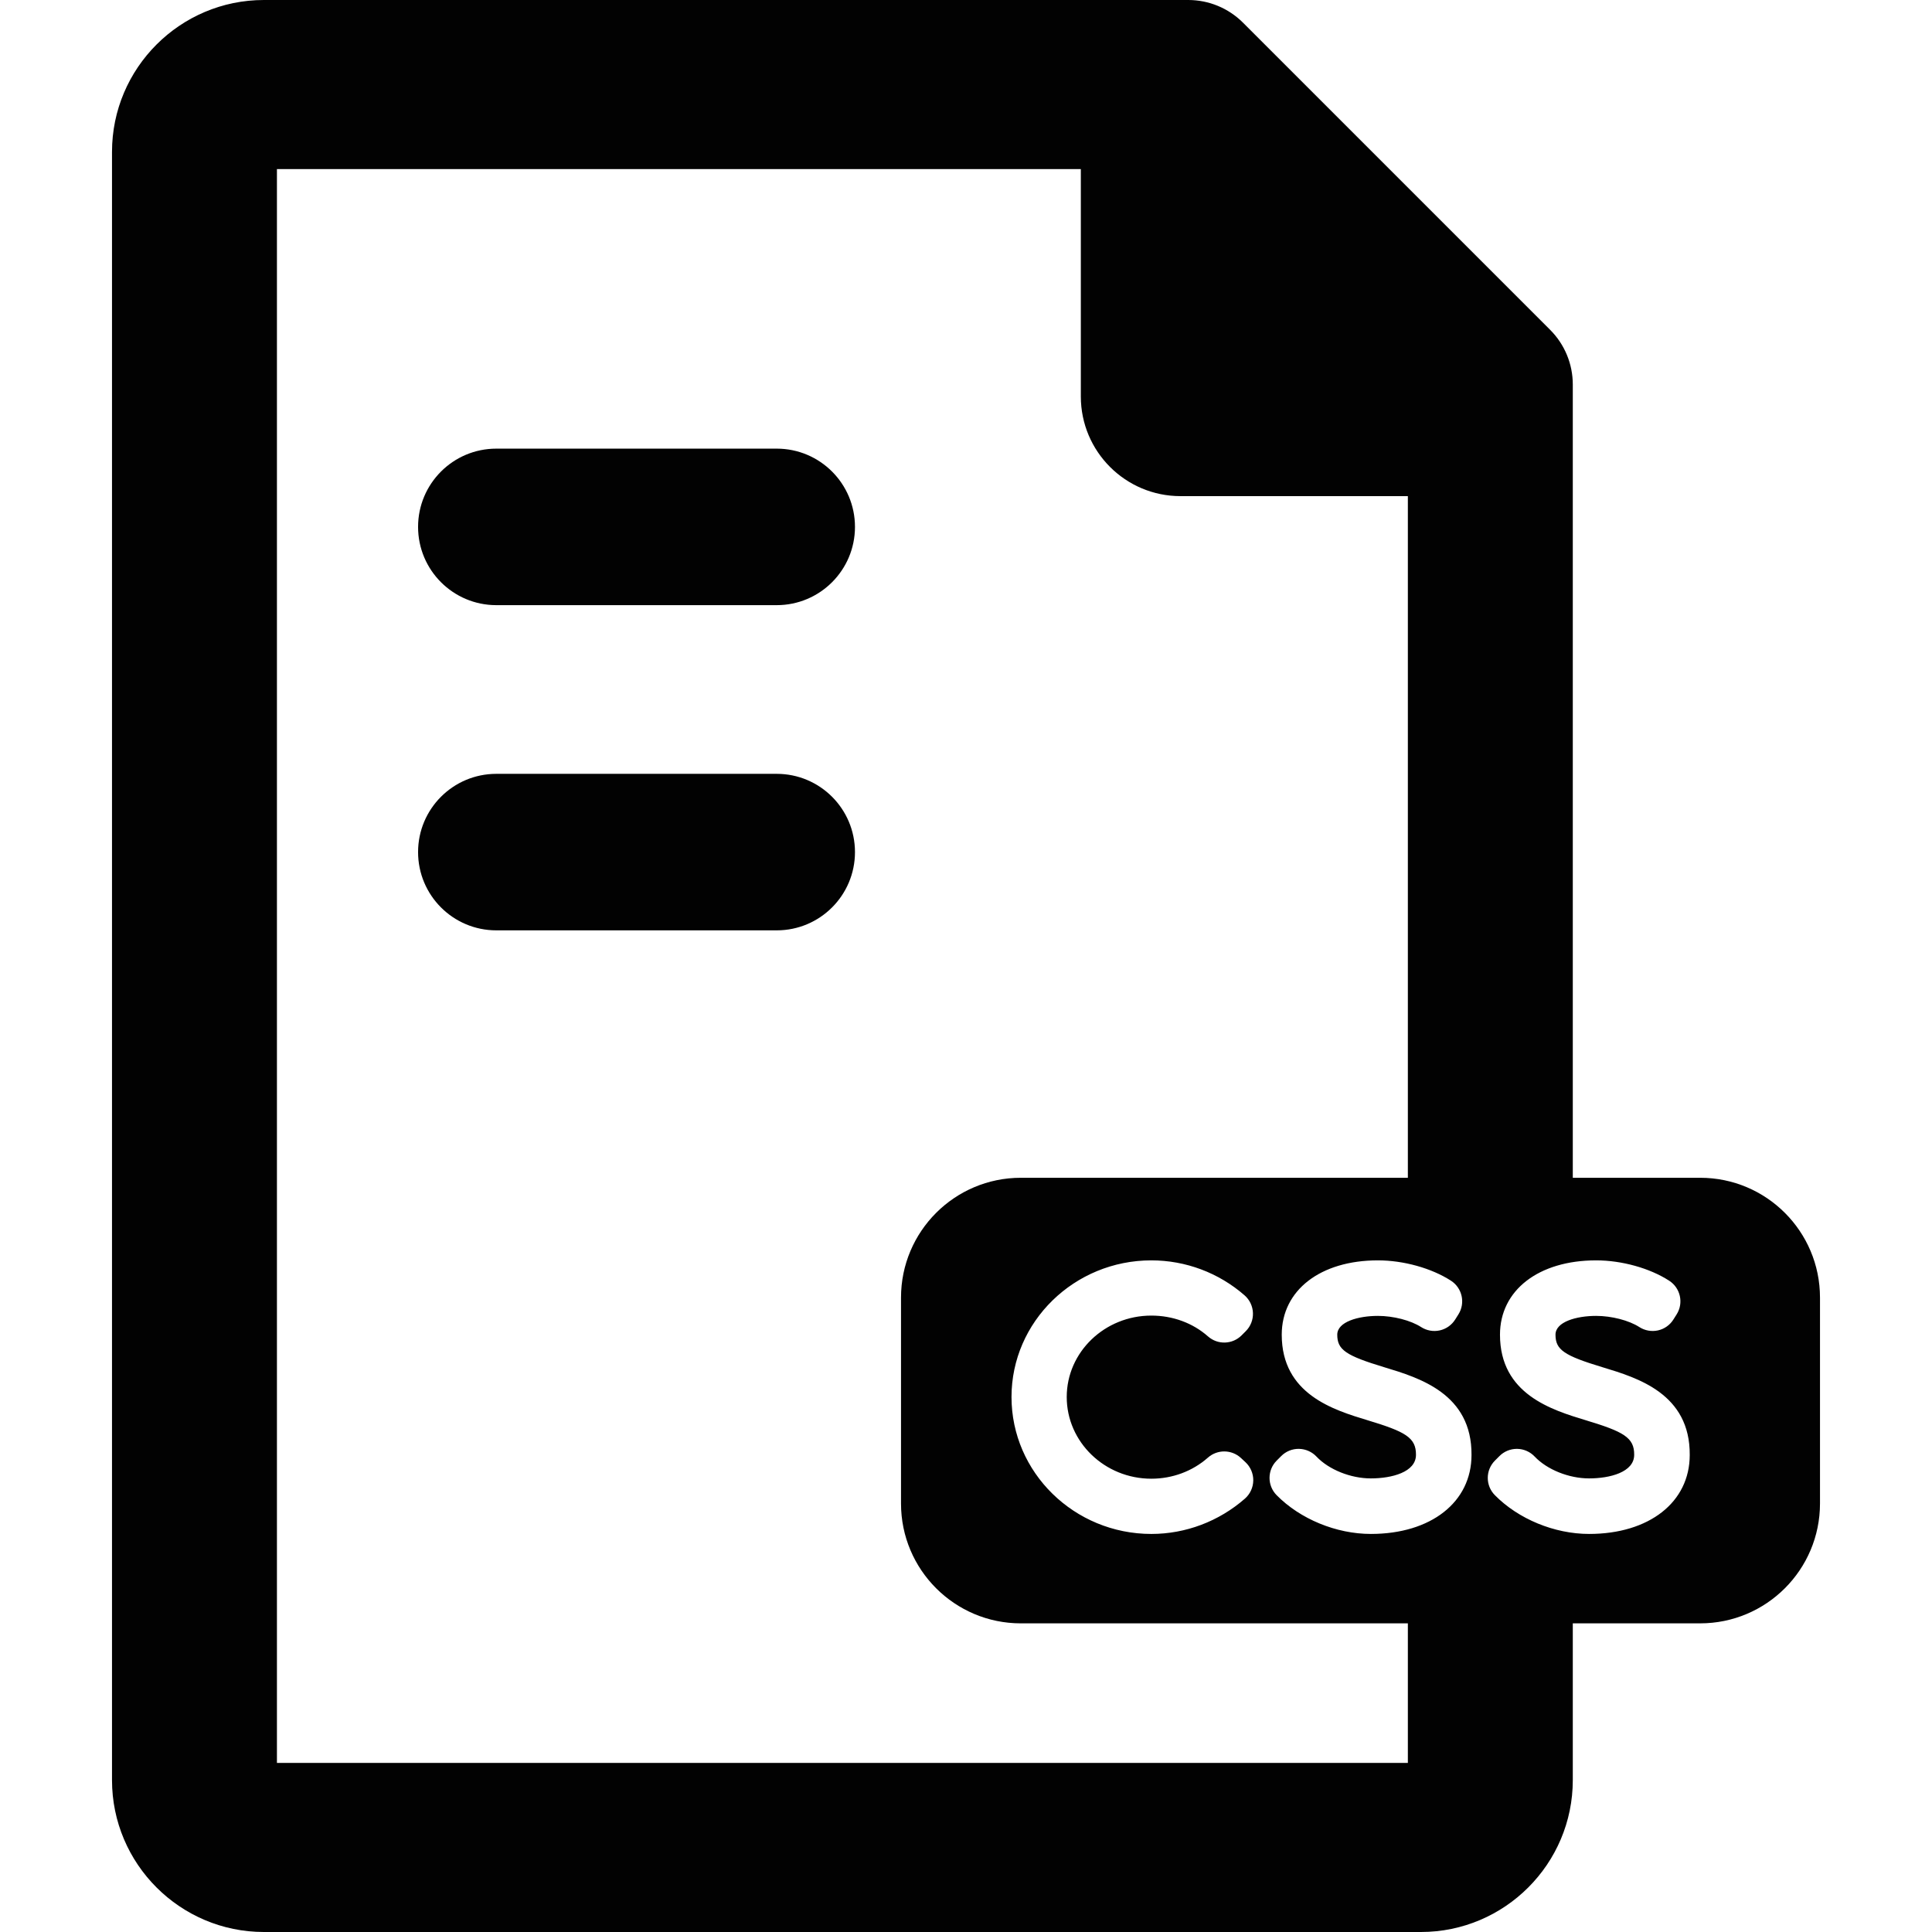
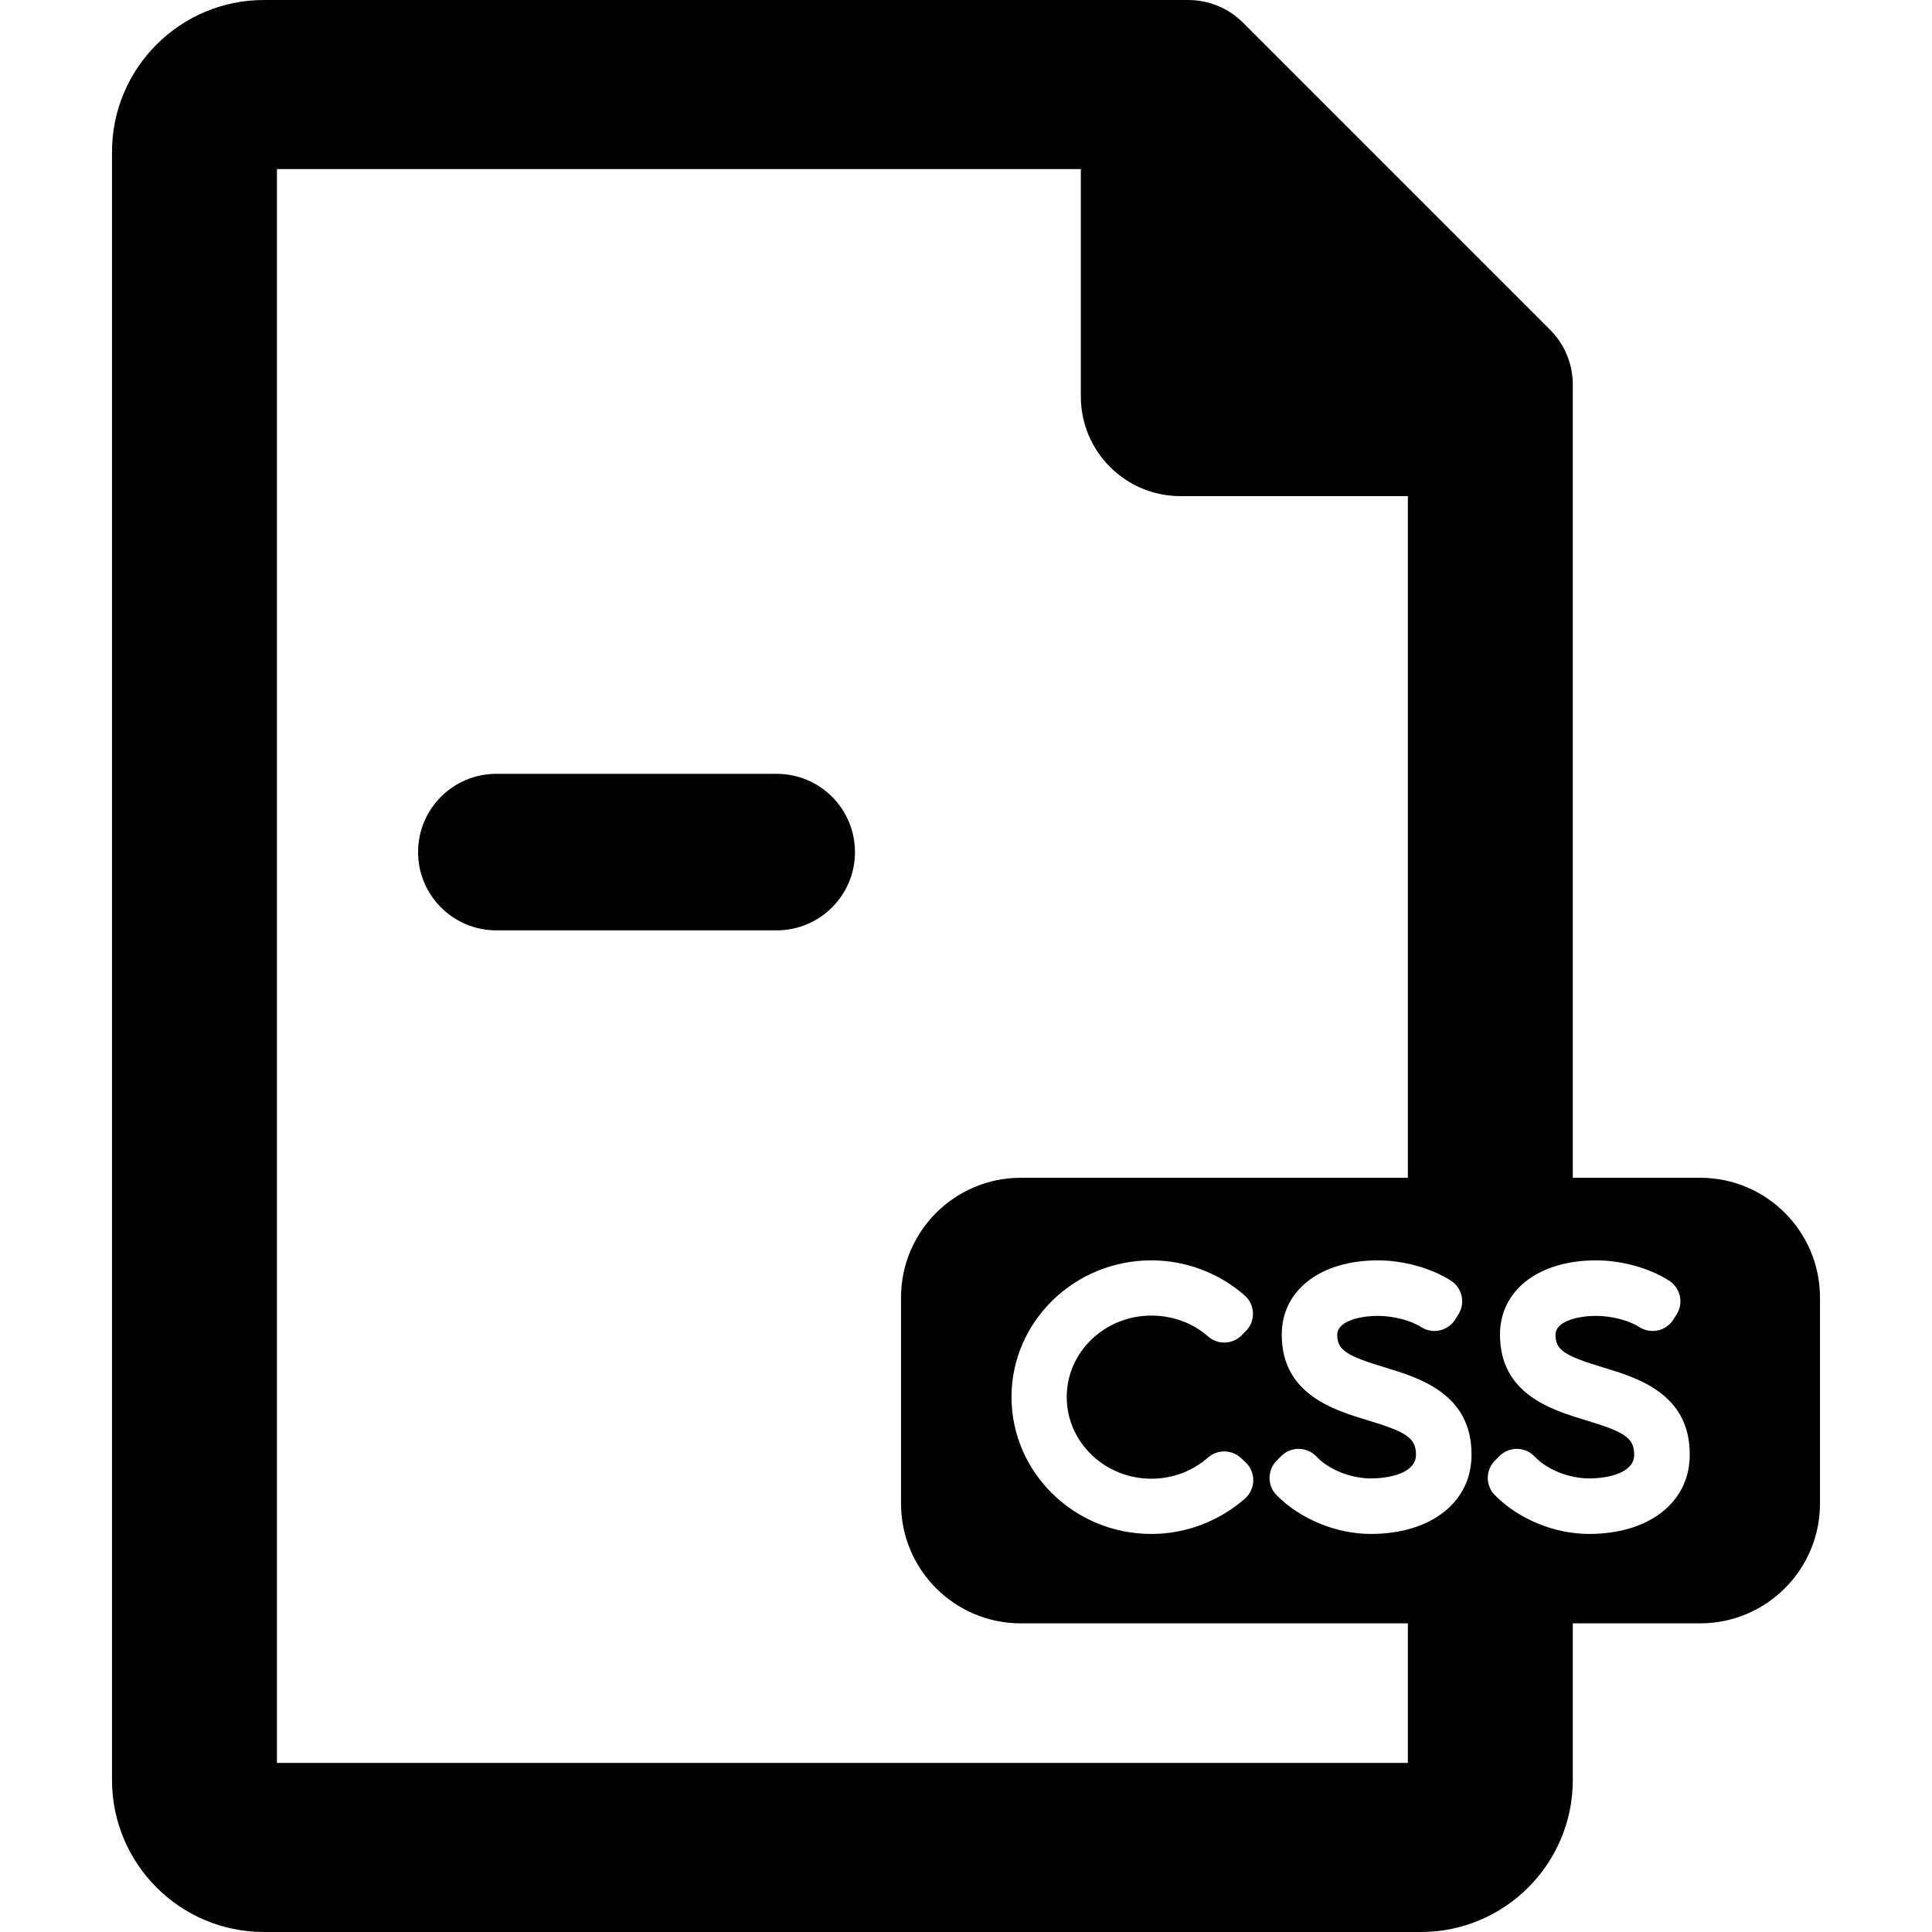
<svg xmlns="http://www.w3.org/2000/svg" height="800px" width="800px" version="1.1" id="Capa_1" viewBox="0 0 370.32 370.32" xml:space="preserve">
  <g>
-     <path style="fill:#020202;" d="M148.879,85.993H95.135c-8.284,0-15,6.716-15,15c0,8.284,6.716,15,15,15h53.744   c8.284,0,15-6.716,15-15C163.879,92.709,157.163,85.993,148.879,85.993z" />
    <path style="fill:#020202;" d="M148.879,148.327H95.135c-8.284,0-15,6.716-15,15c0,8.284,6.716,15,15,15h53.744   c8.284,0,15-6.716,15-15C163.879,155.043,157.163,148.327,148.879,148.327z" />
    <path style="fill:#020202;" d="M325.879,225.752h-24.41V73.703c0-3.934-1.561-7.705-4.344-10.484l-58.877-58.88   C235.465,1.561,231.699,0,227.766,0H50.58C34.527,0,21.469,13.059,21.469,29.112v312.095c0,16.054,13.059,29.113,29.111,29.113   h221.777c16.053,0,29.111-13.06,29.111-29.113v-30.048h24.41c12.688,0,22.973-10.285,22.973-22.973v-39.462   C348.852,236.038,338.566,225.752,325.879,225.752z M269.855,337.906H53.082V32.414H207.17V75.99   c0,10.555,8.555,19.107,19.105,19.107h43.58v130.655h-74.178c-12.688,0-22.973,10.286-22.973,22.973v39.462   c0,12.688,10.285,22.973,22.973,22.973h74.178V337.906z M220.686,283.435c4.044,0,7.896-1.435,10.855-4.05   c1.814-1.6,4.544-1.565,6.318,0.076l0.861,0.801c0.977,0.91,1.522,2.187,1.503,3.52c-0.019,1.329-0.603,2.597-1.605,3.475   c-4.986,4.36-11.356,6.765-17.933,6.765c-14.778,0-26.803-11.779-26.803-26.25c0-14.439,12.025-26.189,26.803-26.189   c6.583,0,12.931,2.386,17.87,6.704c0.982,0.86,1.562,2.084,1.605,3.387c0.045,1.302-0.452,2.564-1.376,3.483l-0.8,0.801   c-1.755,1.759-4.578,1.848-6.443,0.197c-2.913-2.573-6.768-3.986-10.855-3.986c-8.943,0-16.219,6.995-16.219,15.603   C204.467,276.409,211.742,283.435,220.686,283.435z M262.757,294.021c-6.633,0-13.554-2.855-18.065-7.439   c-1.809-1.842-1.801-4.799,0.026-6.626l0.862-0.863c0.898-0.901,2.121-1.401,3.392-1.38c1.273,0.021,2.48,0.549,3.355,1.469   c2.371,2.512,6.565,4.194,10.431,4.194c3.99,0,8.652-1.186,8.652-4.525c0.025-3.311-2.053-4.436-9.217-6.605   c-6.576-1.99-16.513-5.001-16.513-16.417c0-8.523,7.408-14.247,18.432-14.247c4.917,0,10.283,1.497,14.001,3.896   c2.16,1.396,2.802,4.266,1.439,6.444l-0.617,0.983c-0.667,1.069-1.735,1.826-2.963,2.101c-1.229,0.271-2.517,0.043-3.576-0.639   c-1.988-1.282-5.317-2.142-8.283-2.142c-3.752,0-7.791,1.126-7.791,3.603c0,2.89,1.608,4.001,9.046,6.249   c6.682,2.02,16.775,5.07,16.686,16.809C282.052,287.923,274.297,294.021,262.757,294.021z M304.59,294.021   c-6.636,0-13.558-2.855-18.065-7.439c-1.814-1.841-1.802-4.798,0.026-6.626l0.862-0.863c0.881-0.885,2.08-1.38,3.327-1.38   c0.022,0,0.038,0,0.063,0c1.27,0.021,2.479,0.549,3.351,1.469c2.375,2.512,6.564,4.194,10.436,4.194   c3.986,0,8.646-1.186,8.646-4.525c0.032-3.311-2.046-4.436-9.215-6.605c-6.571-1.99-16.508-5.001-16.508-16.417   c0-8.523,7.403-14.247,18.43-14.247c4.919,0,10.285,1.497,13.996,3.896c2.165,1.396,2.806,4.266,1.445,6.443l-0.62,0.982   c-0.662,1.068-1.73,1.828-2.96,2.103c-1.229,0.271-2.522,0.043-3.578-0.639c-1.991-1.282-5.319-2.142-8.283-2.142   c-3.752,0-7.788,1.126-7.788,3.603c0,2.89,1.605,4.001,9.045,6.249c6.68,2.02,16.772,5.07,16.684,16.809   C323.883,287.923,316.129,294.021,304.59,294.021z" />
  </g>
</svg>